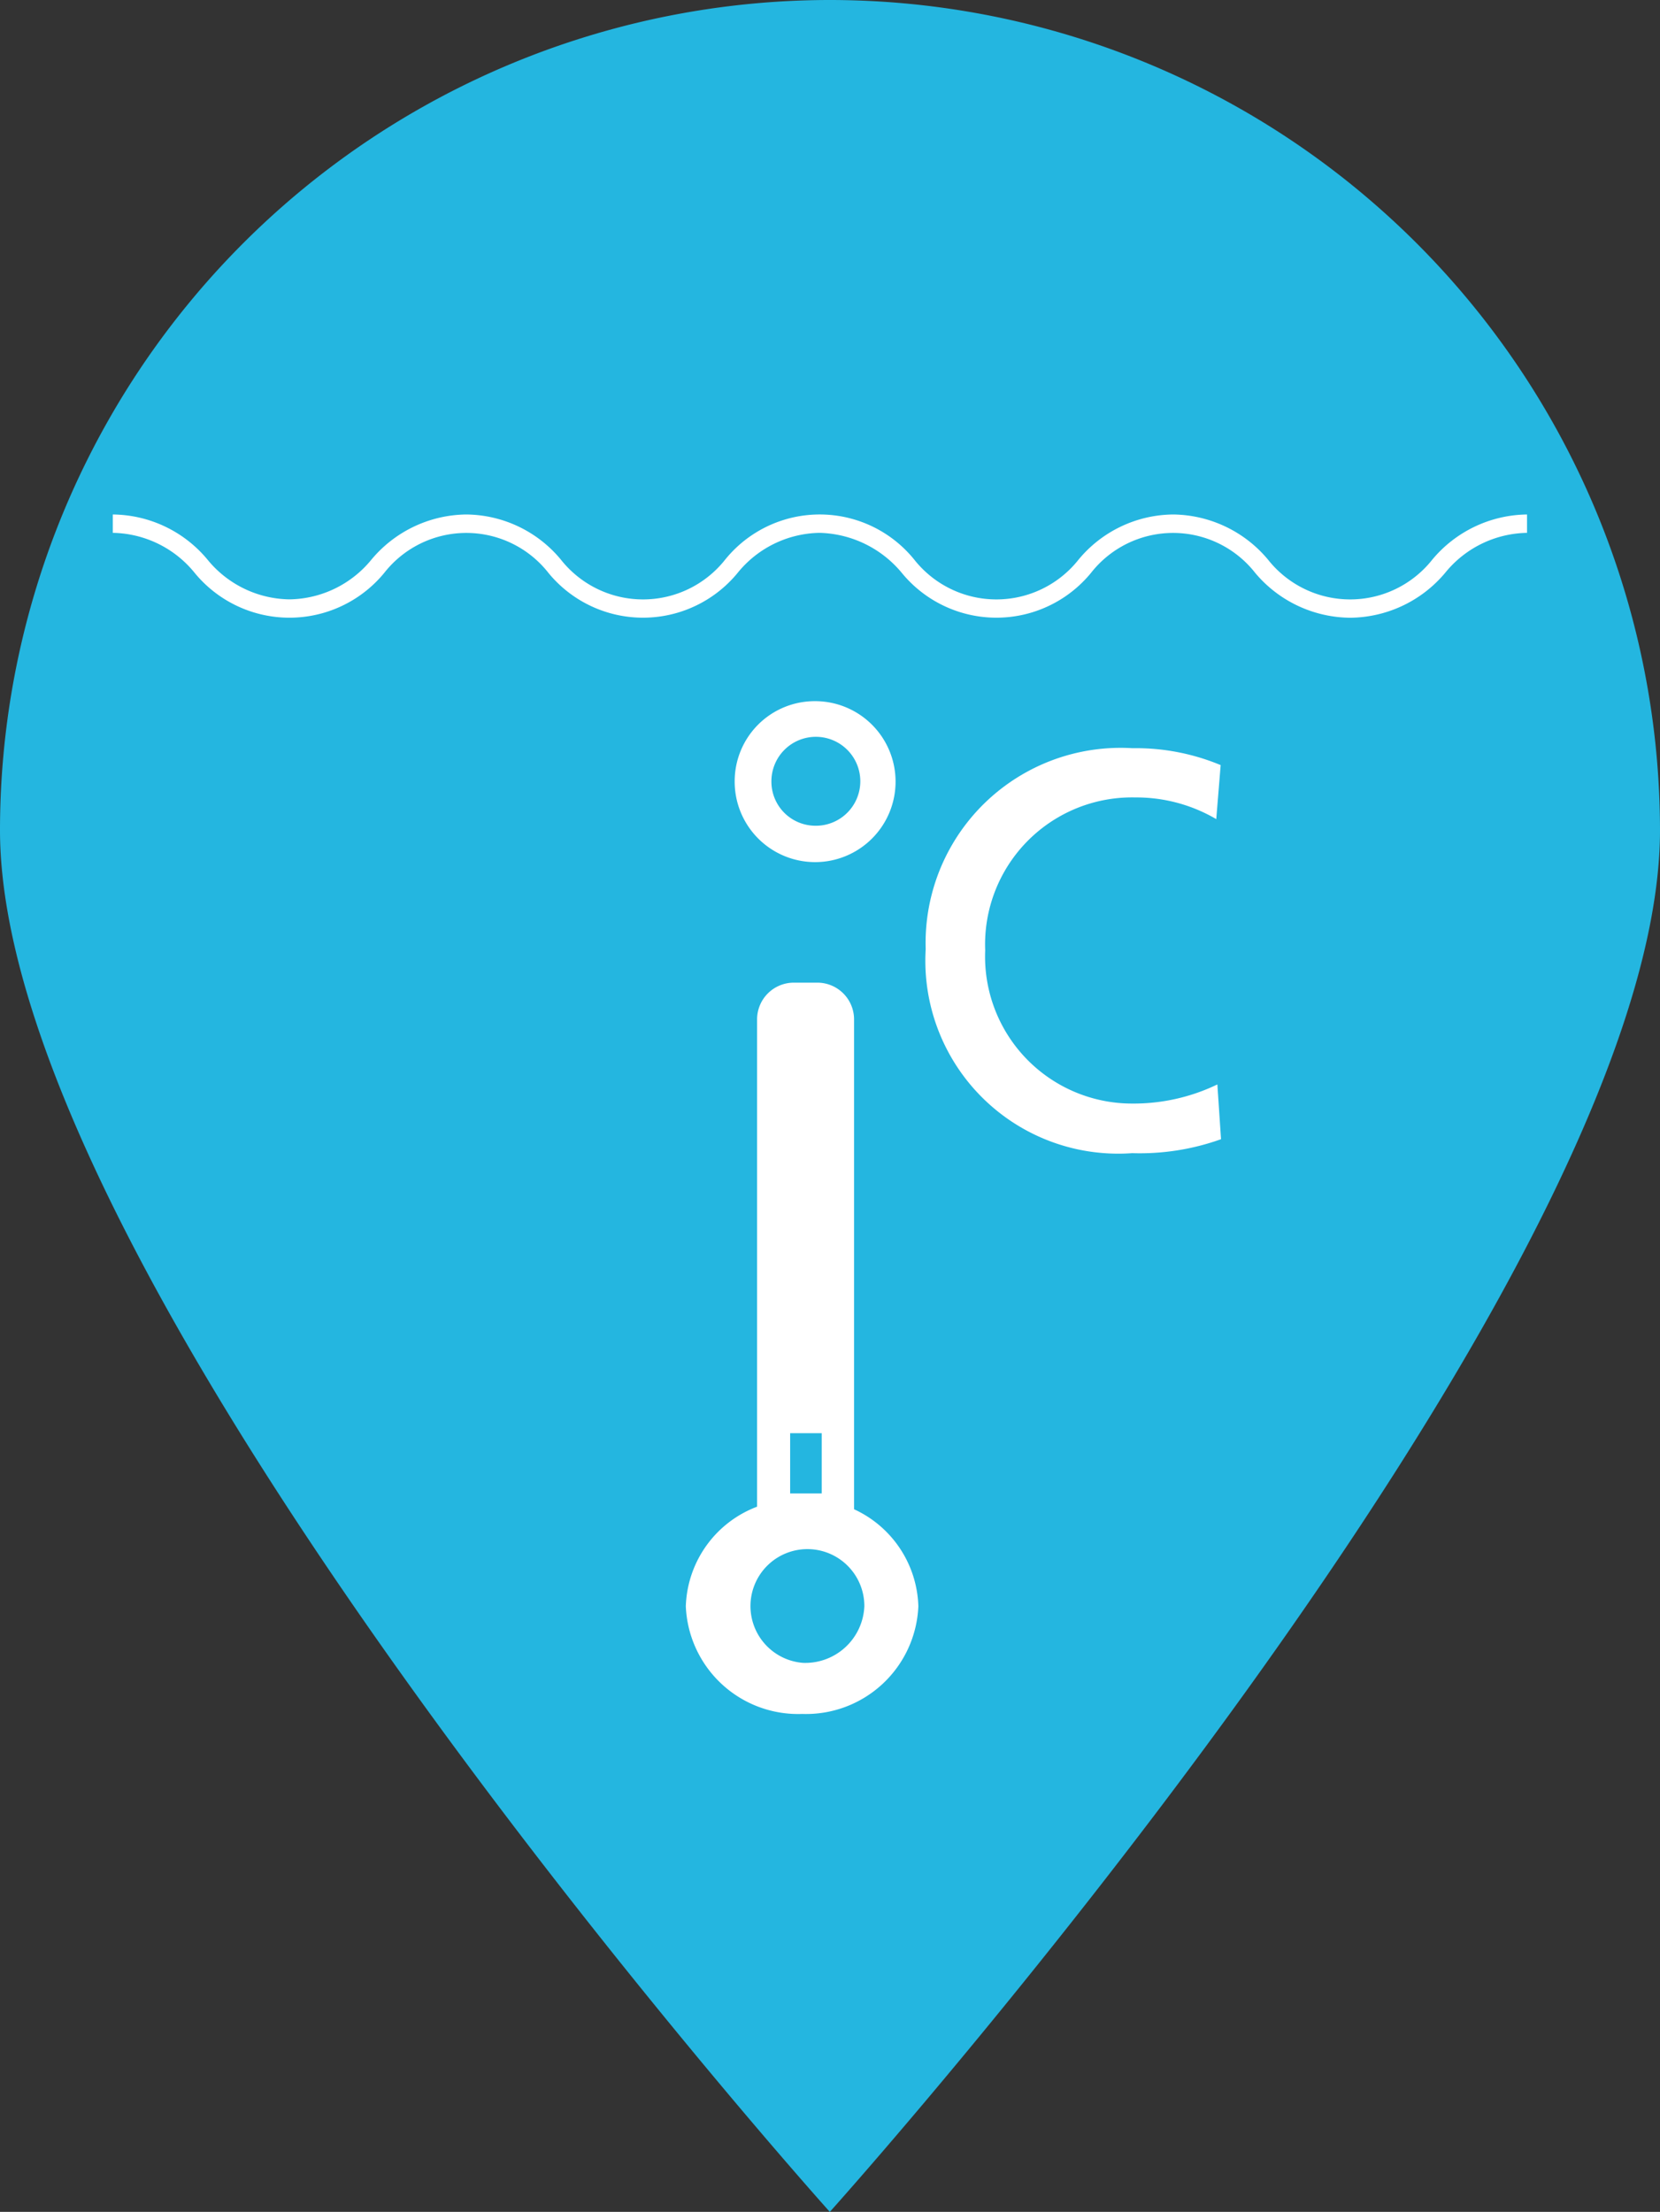
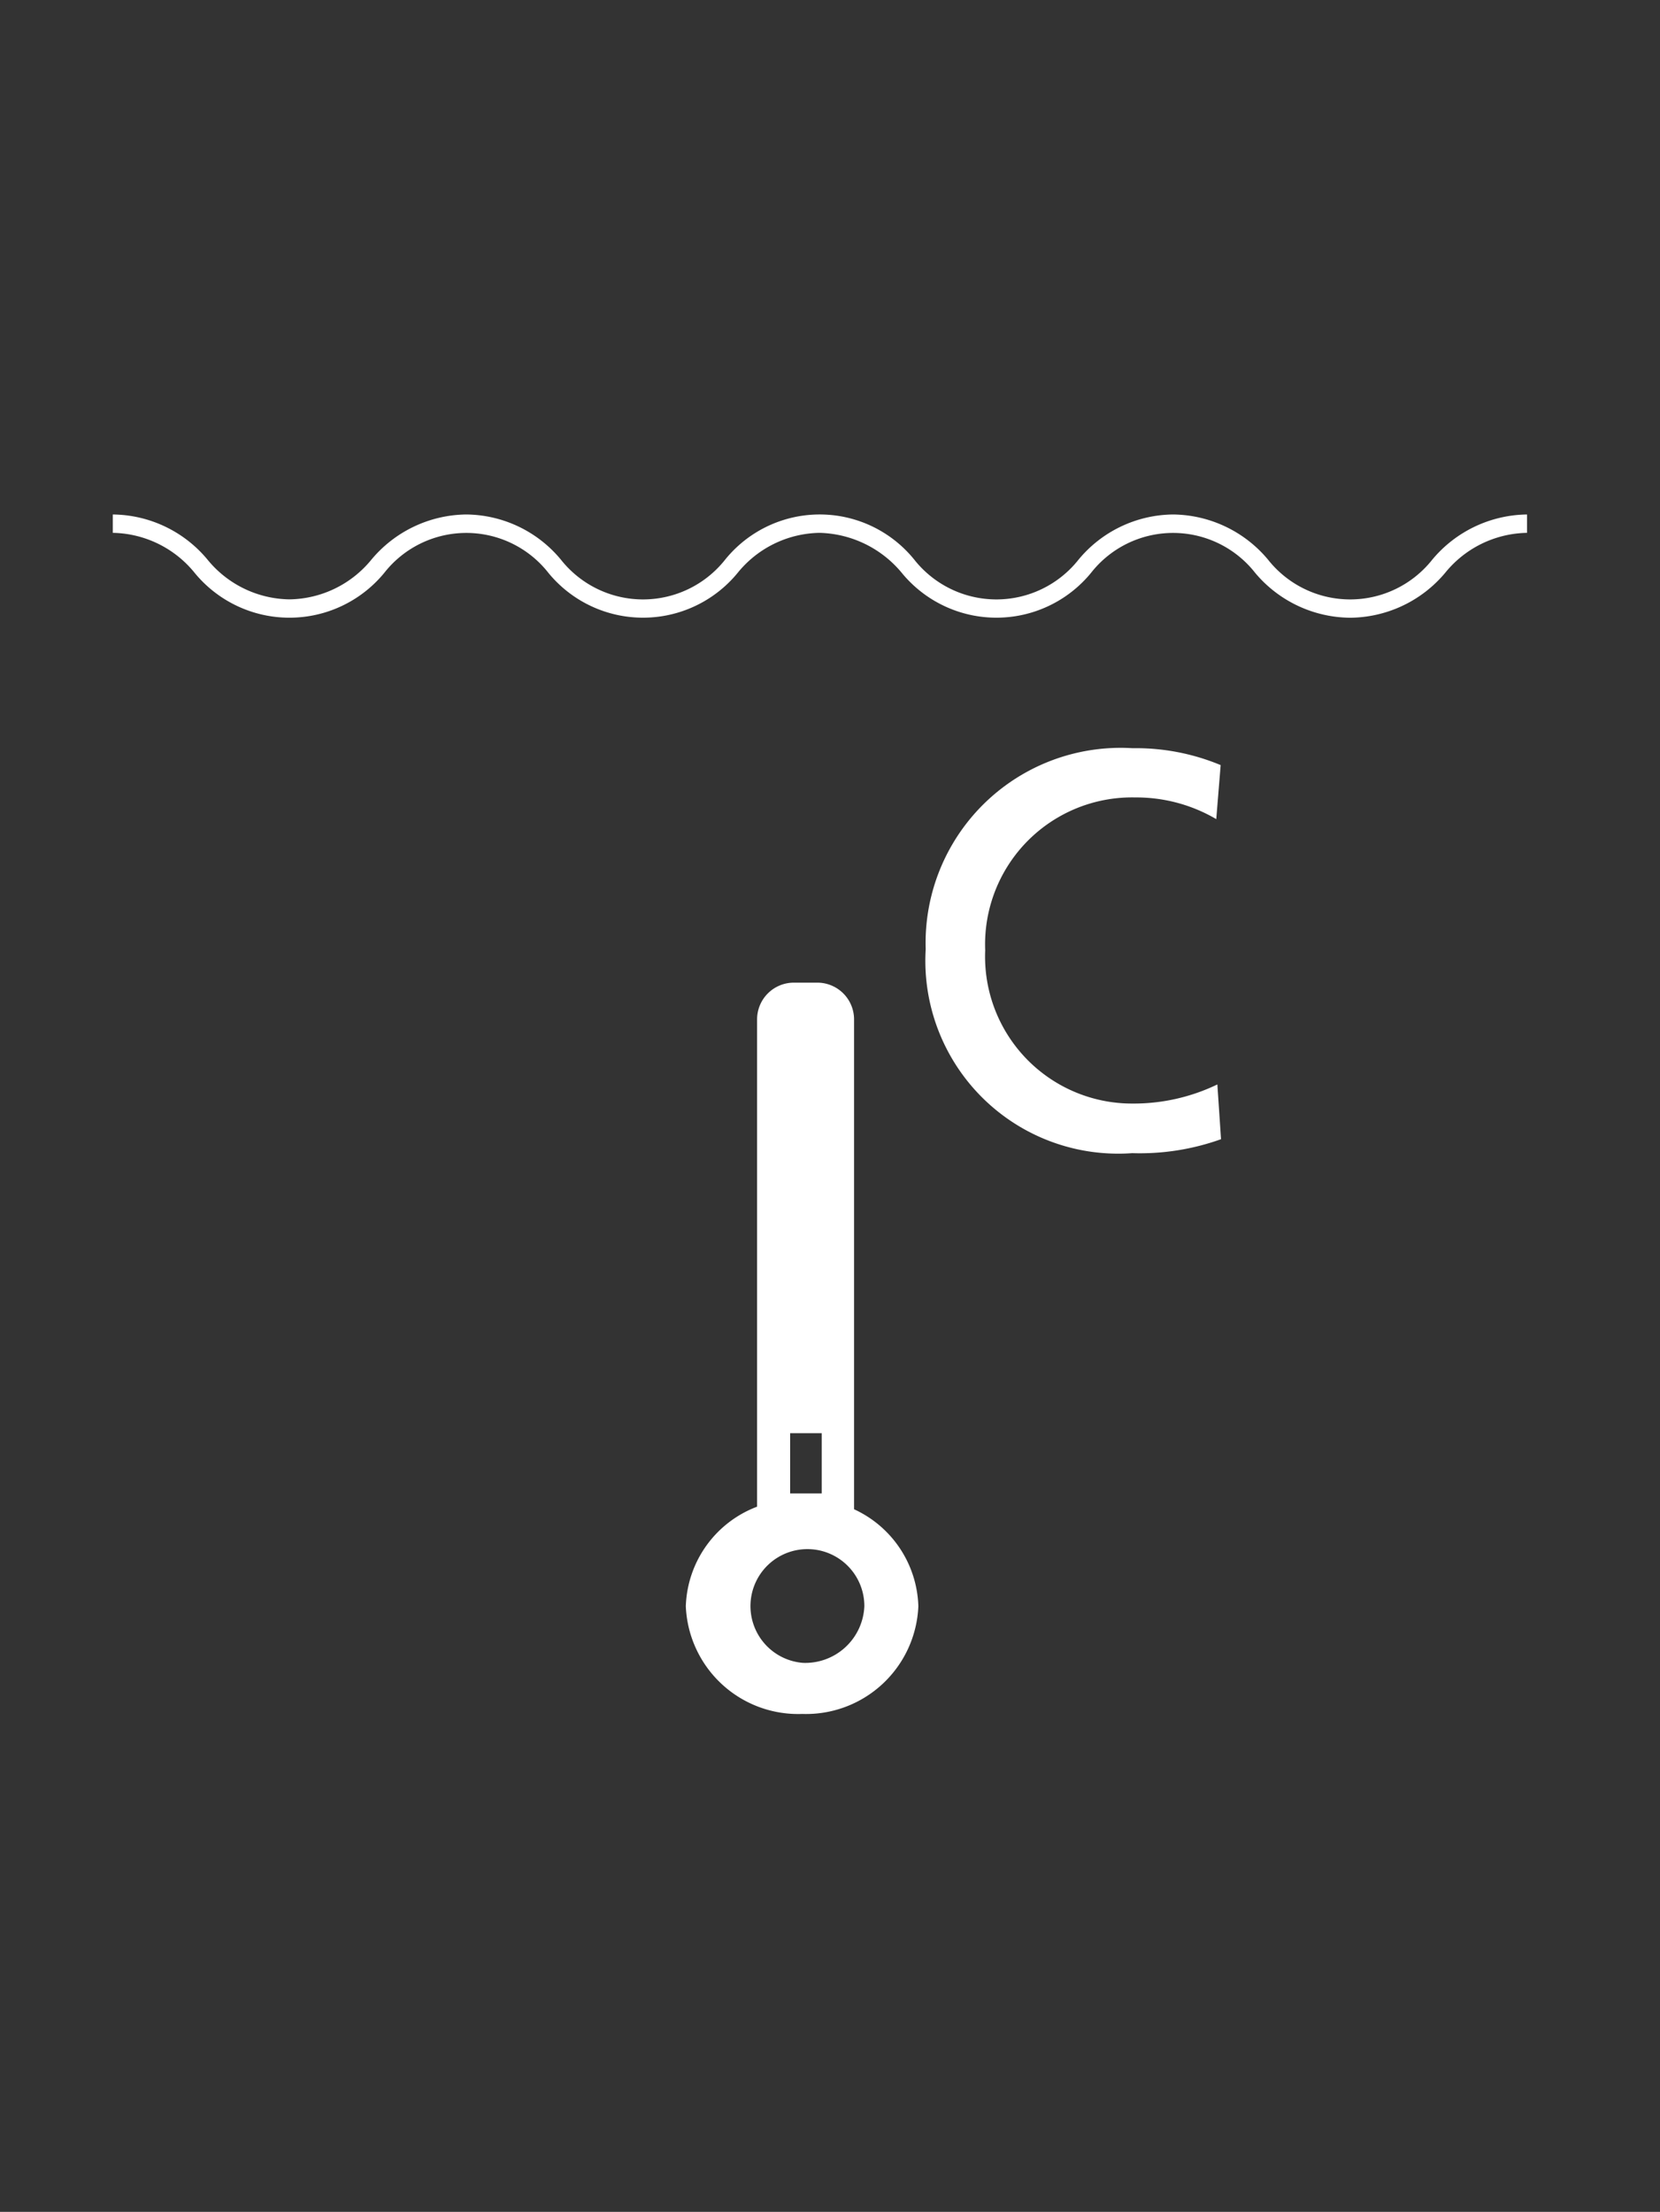
<svg xmlns="http://www.w3.org/2000/svg" viewBox="0 0 45.19 60.19">
  <rect x="0" y="0" width="45.19" height="60.19" fill="#333333" stroke="none" />
  <defs>
    <style>
            .cls-1 {
                fill: #24b6e0;
                fill-rule: evenodd;
            }

            .cls-2 {
                fill: #fff;
            }
            #temp {
                animation: temp 3s infinite ease-in-out;
            }
            @keyframes temp {
                0%,100%   { height: 1px;}
                50% { height: 13px;}
            }
        </style>
  </defs>
  <g id="Ebene_2" data-name="Ebene 2">
    <g id="Navigation">
-       <path class="cls-1" d="M22.59,0a22.61,22.61,0,0,1,22.6,22.59c0,12.47-22.6,37.6-22.6,37.6S0,35.06,0,22.59A22.6,22.6,0,0,1,22.59,0Z" />
-     </g>
+       </g>
    <g id="Icon">
      <path class="cls-2" d="M36.76,16.81a3.41,3.41,0,0,1-2.59-1.22,2.84,2.84,0,0,0-4.47,0,3.33,3.33,0,0,1-5.15,0,3,3,0,0,0-2.24-1.09,2.93,2.93,0,0,0-2.23,1.09,3.33,3.33,0,0,1-5.15,0,2.84,2.84,0,0,0-4.47,0,3.34,3.34,0,0,1-5.16,0A2.93,2.93,0,0,0,3.07,14.5V14a3.39,3.39,0,0,1,2.58,1.23,2.93,2.93,0,0,0,2.23,1.08,2.93,2.93,0,0,0,2.23-1.08A3.41,3.41,0,0,1,12.69,14a3.38,3.38,0,0,1,2.58,1.23,2.85,2.85,0,0,0,4.47,0,3.31,3.31,0,0,1,5.15,0,2.85,2.85,0,0,0,4.47,0A3.38,3.38,0,0,1,31.94,14a3.41,3.41,0,0,1,2.58,1.23,2.85,2.85,0,0,0,4.47,0A3.41,3.41,0,0,1,41.57,14v.5a2.93,2.93,0,0,0-2.23,1.09A3.41,3.41,0,0,1,36.76,16.81Z" />
      <path class="cls-2" d="M23.25,41.07V27.74a1,1,0,0,0-1-1h-.64a1,1,0,0,0-1,1V41a3,3,0,0,0-1.94,2.71,3.06,3.06,0,0,0,3.17,2.93A3.06,3.06,0,0,0,25,43.71,3,3,0,0,0,23.25,41.07ZM21.51,30h.86V40.64h-.86Zm.35,15.25a1.55,1.55,0,1,1,1.67-1.54A1.61,1.61,0,0,1,21.86,45.25Z" />
-       <path class="cls-2" d="M22.18,19.08A2.19,2.19,0,1,1,20,21.26a2.18,2.18,0,0,1,2.18-2.18m0,3.39A1.21,1.21,0,1,0,21,21.26a1.2,1.2,0,0,0,1.2,1.21" />
      <path class="cls-2" d="M33.11,22.29a4.3,4.3,0,0,0-2.2-.59,4,4,0,0,0-4.09,4.16,4,4,0,0,0,4,4.17,5.25,5.25,0,0,0,2.32-.52L33.24,31a6.55,6.55,0,0,1-2.42.38,5.25,5.25,0,0,1-5.62-5.55,5.31,5.31,0,0,1,5.63-5.47,6,6,0,0,1,2.4.46Z" />
      <rect id="temp" height="10" class="cls-2" width="2" x="21" y="29" />
    </g>
  </g>
</svg>